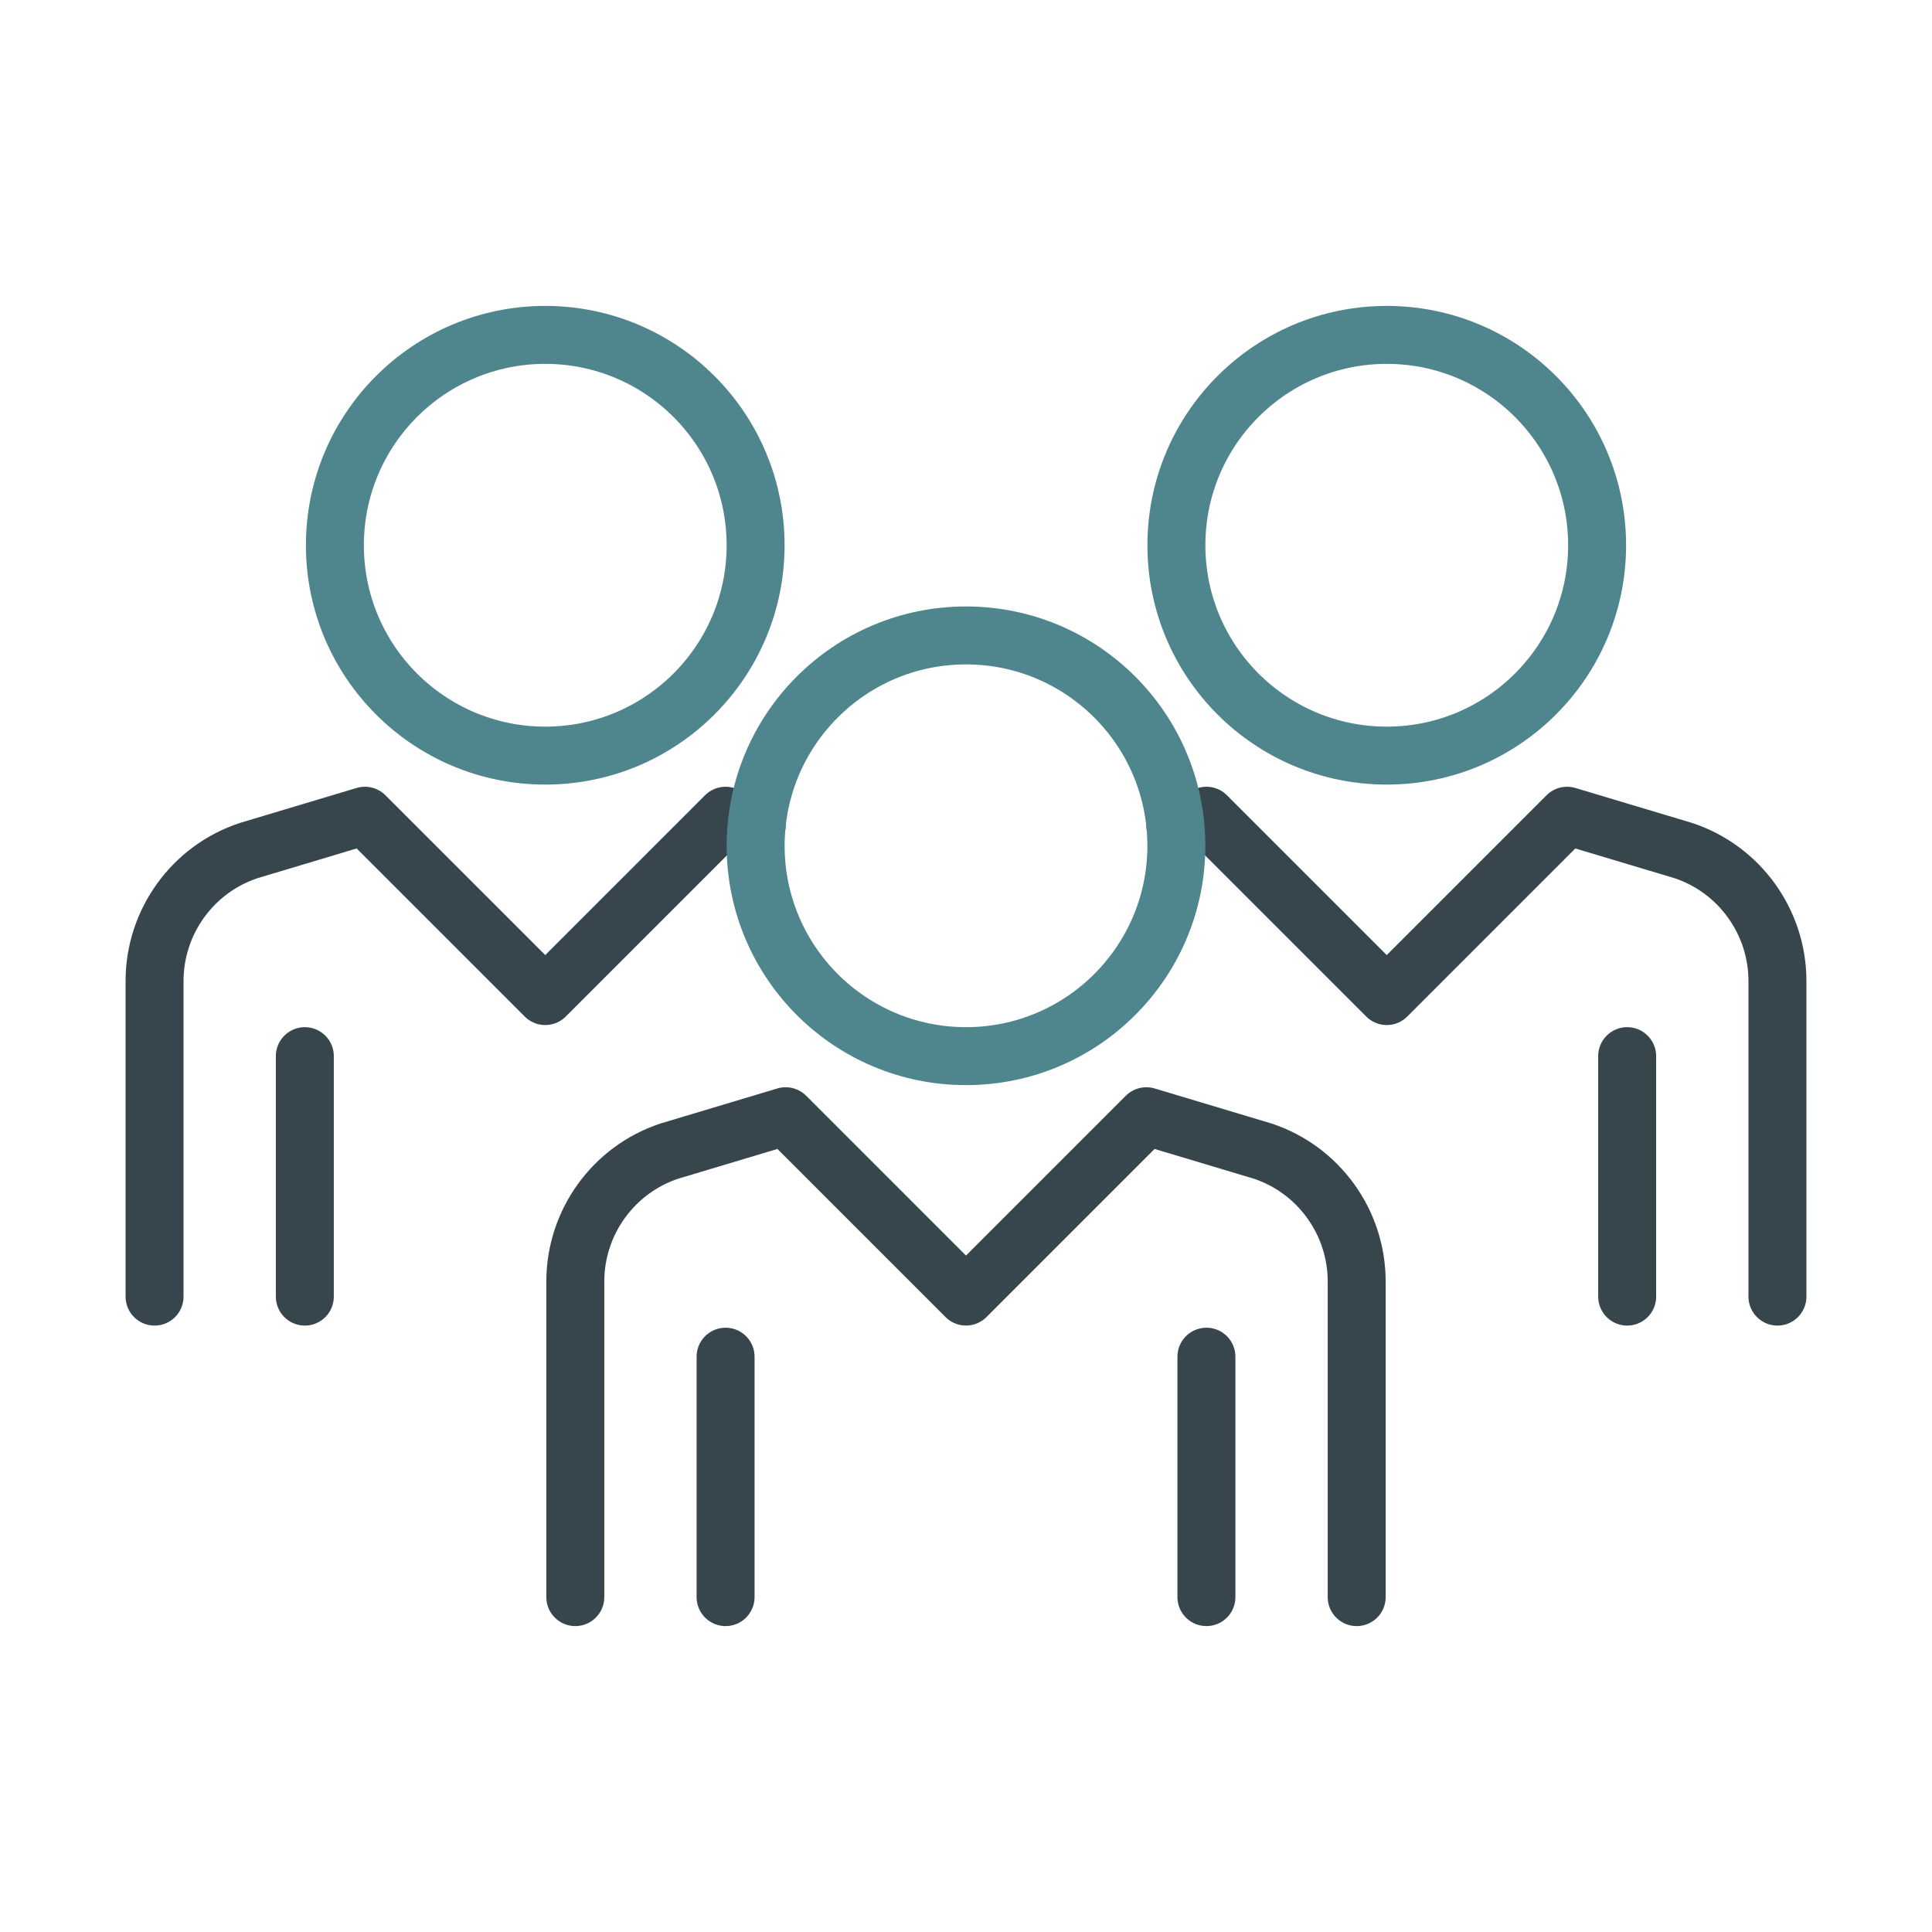
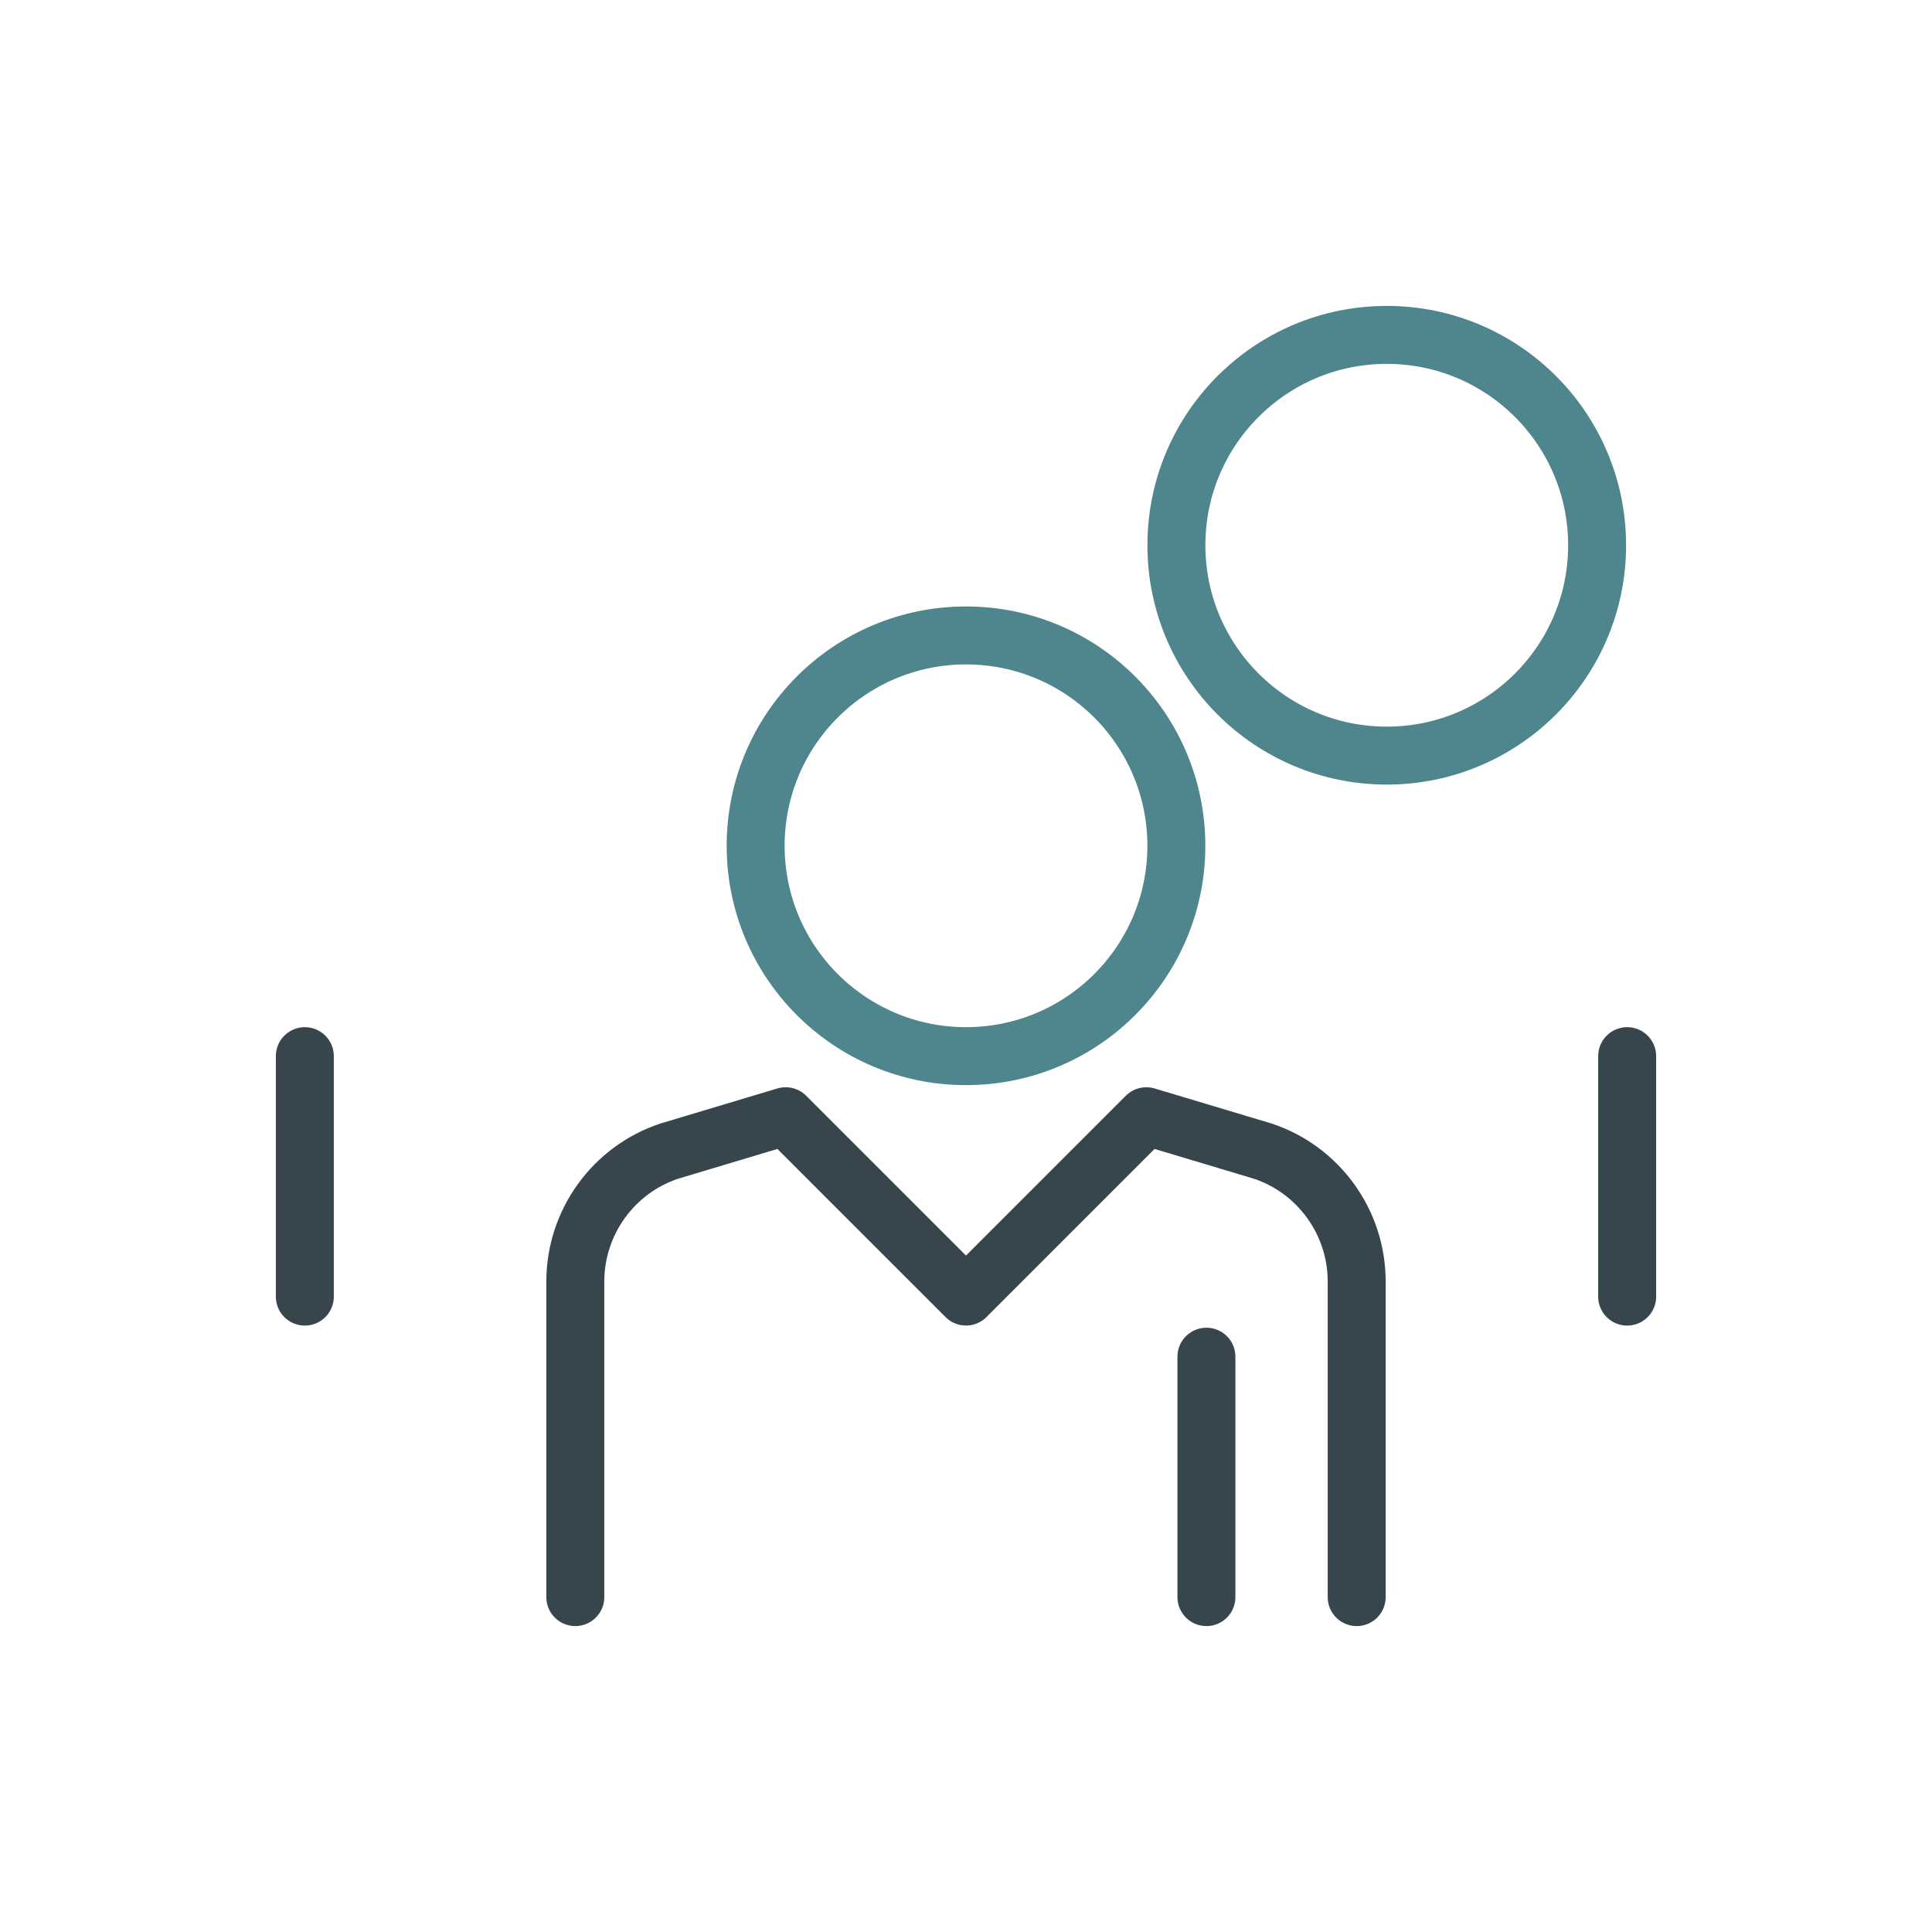
<svg xmlns="http://www.w3.org/2000/svg" id="uuid-1edc218d-9301-4cda-8db8-a53f23138a20" width="50" height="50" viewBox="0 0 50 50">
  <defs>
    <style>.uuid-4f213e32-ea93-4440-b500-1a4bf70fe3c5{stroke:#4f868e;}.uuid-4f213e32-ea93-4440-b500-1a4bf70fe3c5,.uuid-b31a31f2-4172-46d8-9e6c-eb112cfad076{fill:none;stroke-linecap:round;stroke-linejoin:round;stroke-width:1.5px;}.uuid-b31a31f2-4172-46d8-9e6c-eb112cfad076{stroke:#37464c;}</style>
  </defs>
  <line class="uuid-b31a31f2-4172-46d8-9e6c-eb112cfad076" x1="42.111" y1="27.333" x2="42.111" y2="33.556" />
  <circle class="uuid-4f213e32-ea93-4440-b500-1a4bf70fe3c5" cx="35.889" cy="14.111" r="5.444" />
  <line class="uuid-b31a31f2-4172-46d8-9e6c-eb112cfad076" x1="7.889" y1="27.333" x2="7.889" y2="33.556" />
-   <circle class="uuid-4f213e32-ea93-4440-b500-1a4bf70fe3c5" cx="14.111" cy="14.111" r="5.444" />
-   <path class="uuid-b31a31f2-4172-46d8-9e6c-eb112cfad076" d="m19.583,21.352l-.805-.241-4.667,4.667-4.667-4.667-3.009.902c-1.452.48-2.435,1.846-2.435,3.376v8.167" />
-   <path class="uuid-b31a31f2-4172-46d8-9e6c-eb112cfad076" d="m46,33.556v-8.167c0-1.53-.984-2.896-2.435-3.376l-3.009-.902-4.667,4.667-4.667-4.667-.805.241" />
  <path class="uuid-b31a31f2-4172-46d8-9e6c-eb112cfad076" d="m14.889,41.333v-8.167c0-1.53.984-2.896,2.435-3.376l3.009-.902,4.667,4.667,4.667-4.667,3.009.902c1.452.48,2.435,1.846,2.435,3.376v8.167" />
  <line class="uuid-b31a31f2-4172-46d8-9e6c-eb112cfad076" x1="31.222" y1="35.111" x2="31.222" y2="41.333" />
-   <line class="uuid-b31a31f2-4172-46d8-9e6c-eb112cfad076" x1="18.778" y1="35.111" x2="18.778" y2="41.333" />
  <circle class="uuid-4f213e32-ea93-4440-b500-1a4bf70fe3c5" cx="25" cy="21.889" r="5.444" />
</svg>